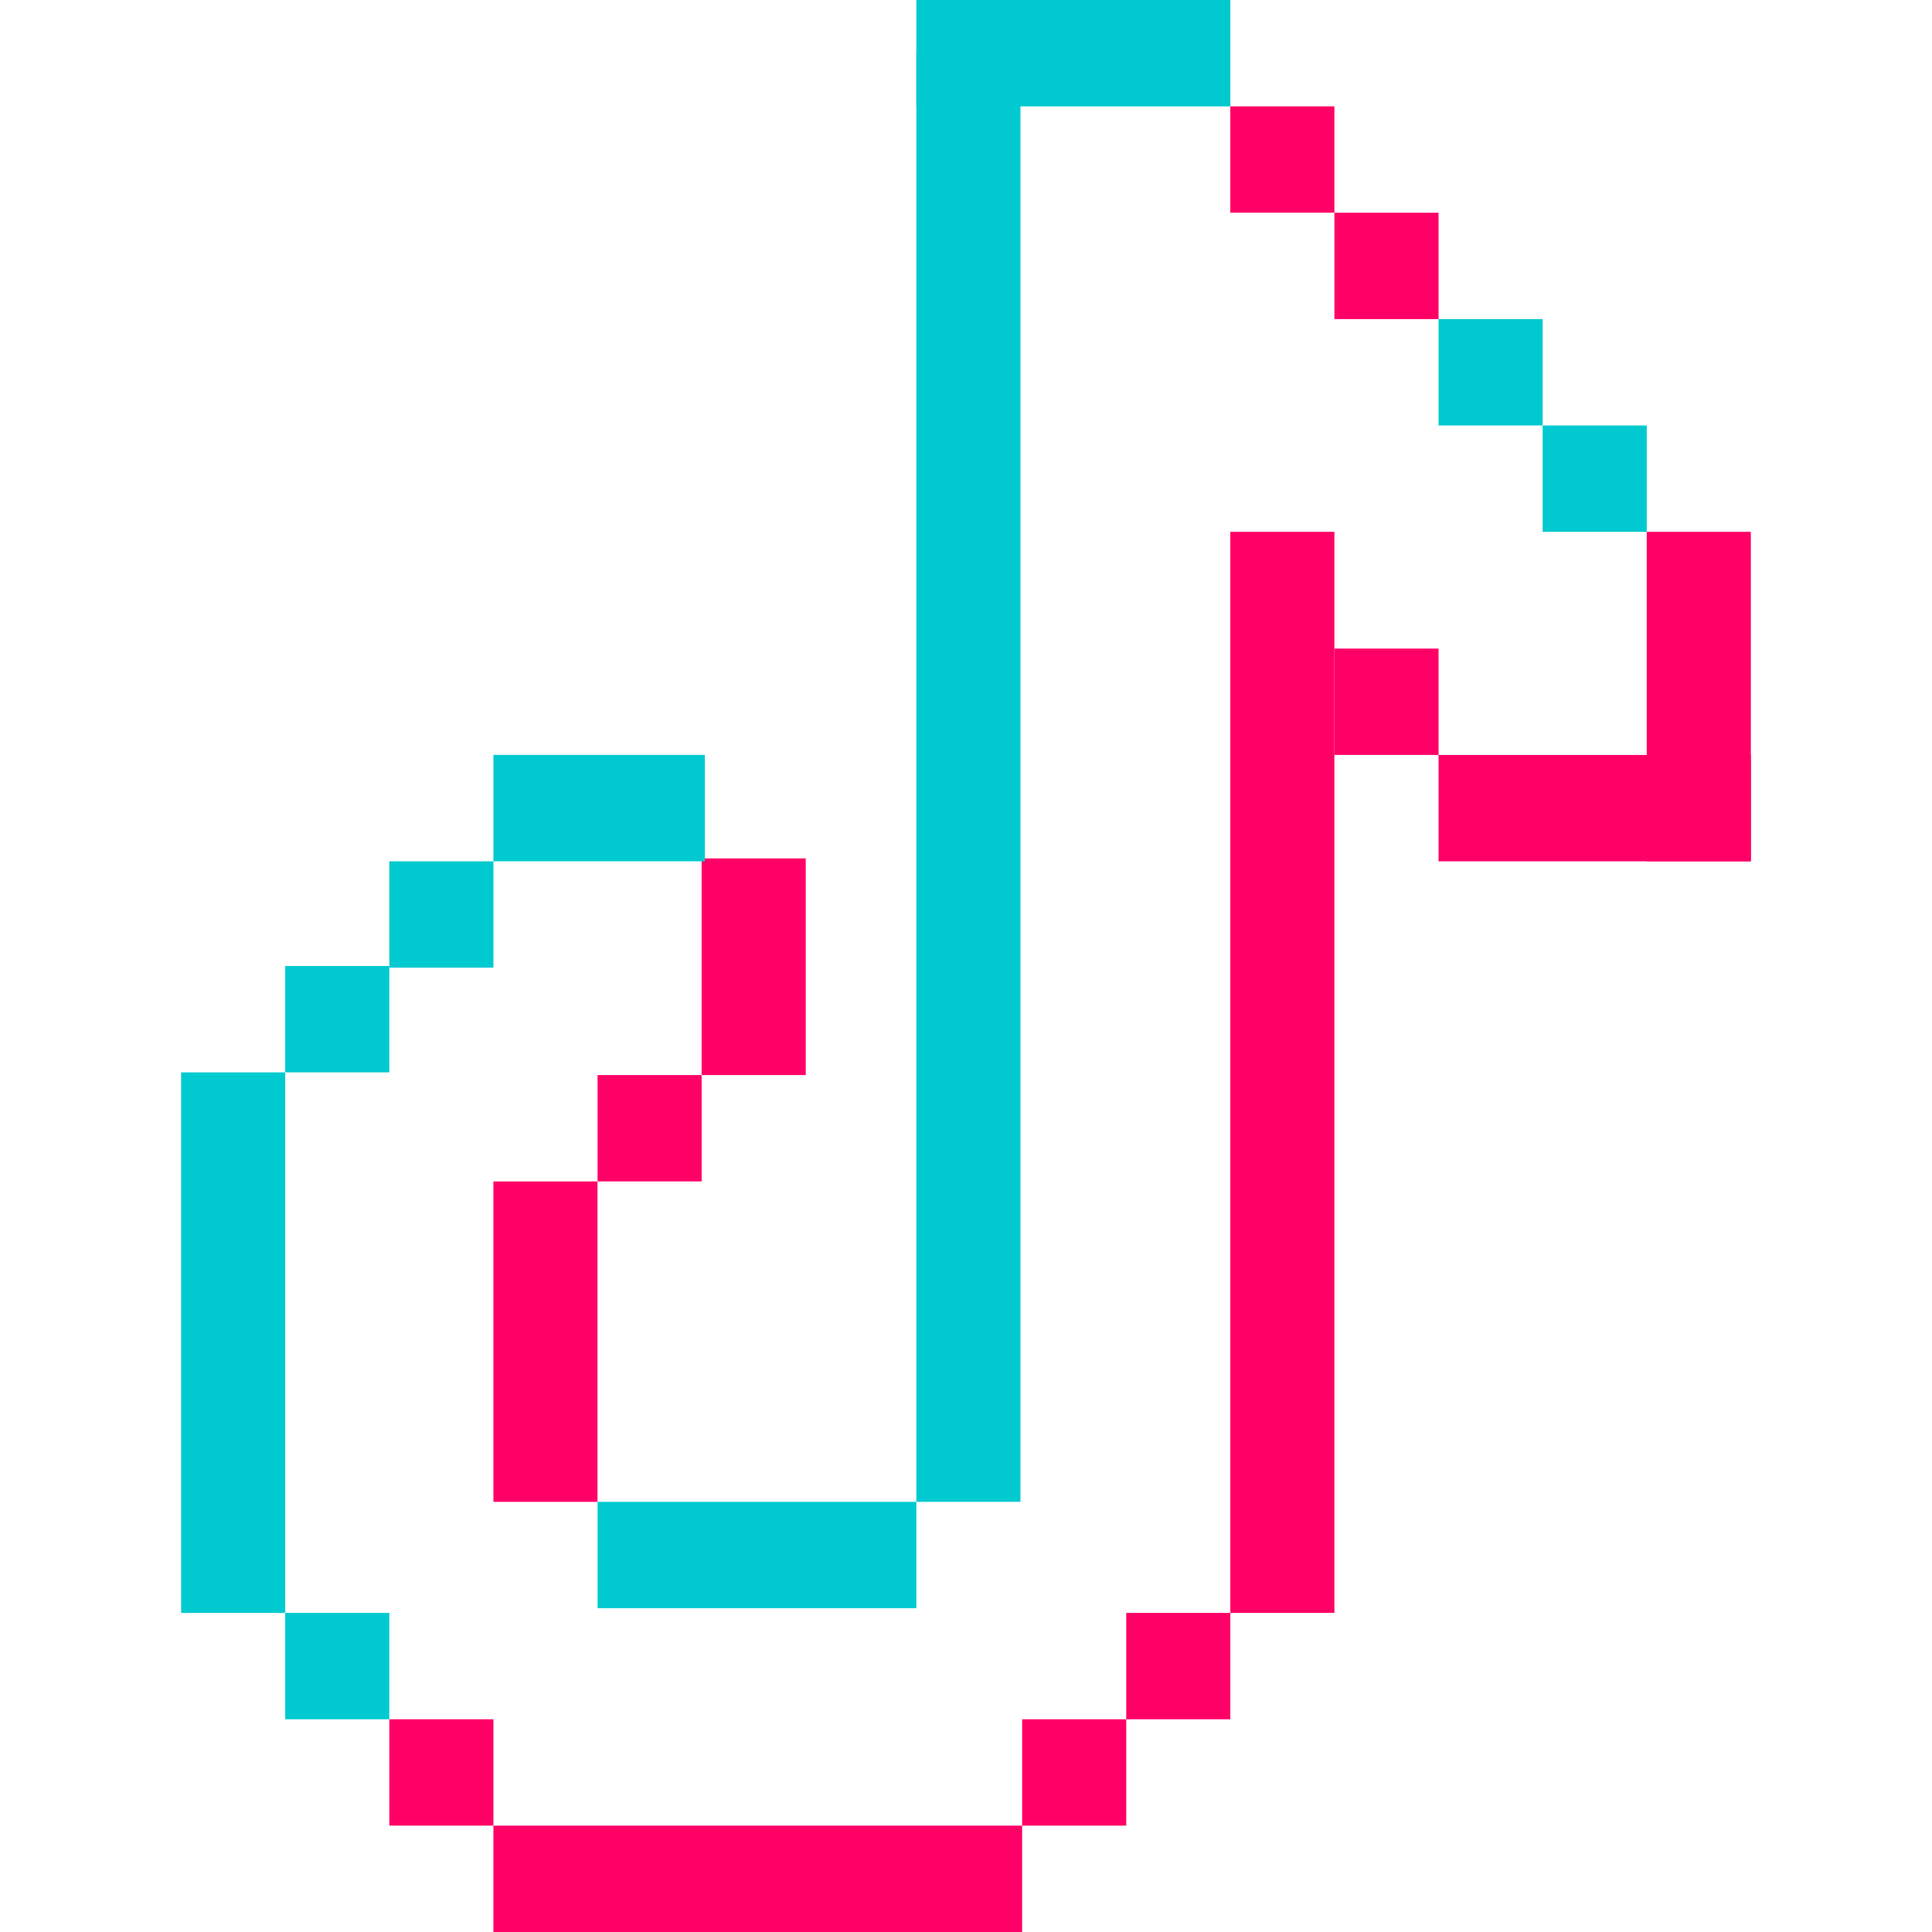
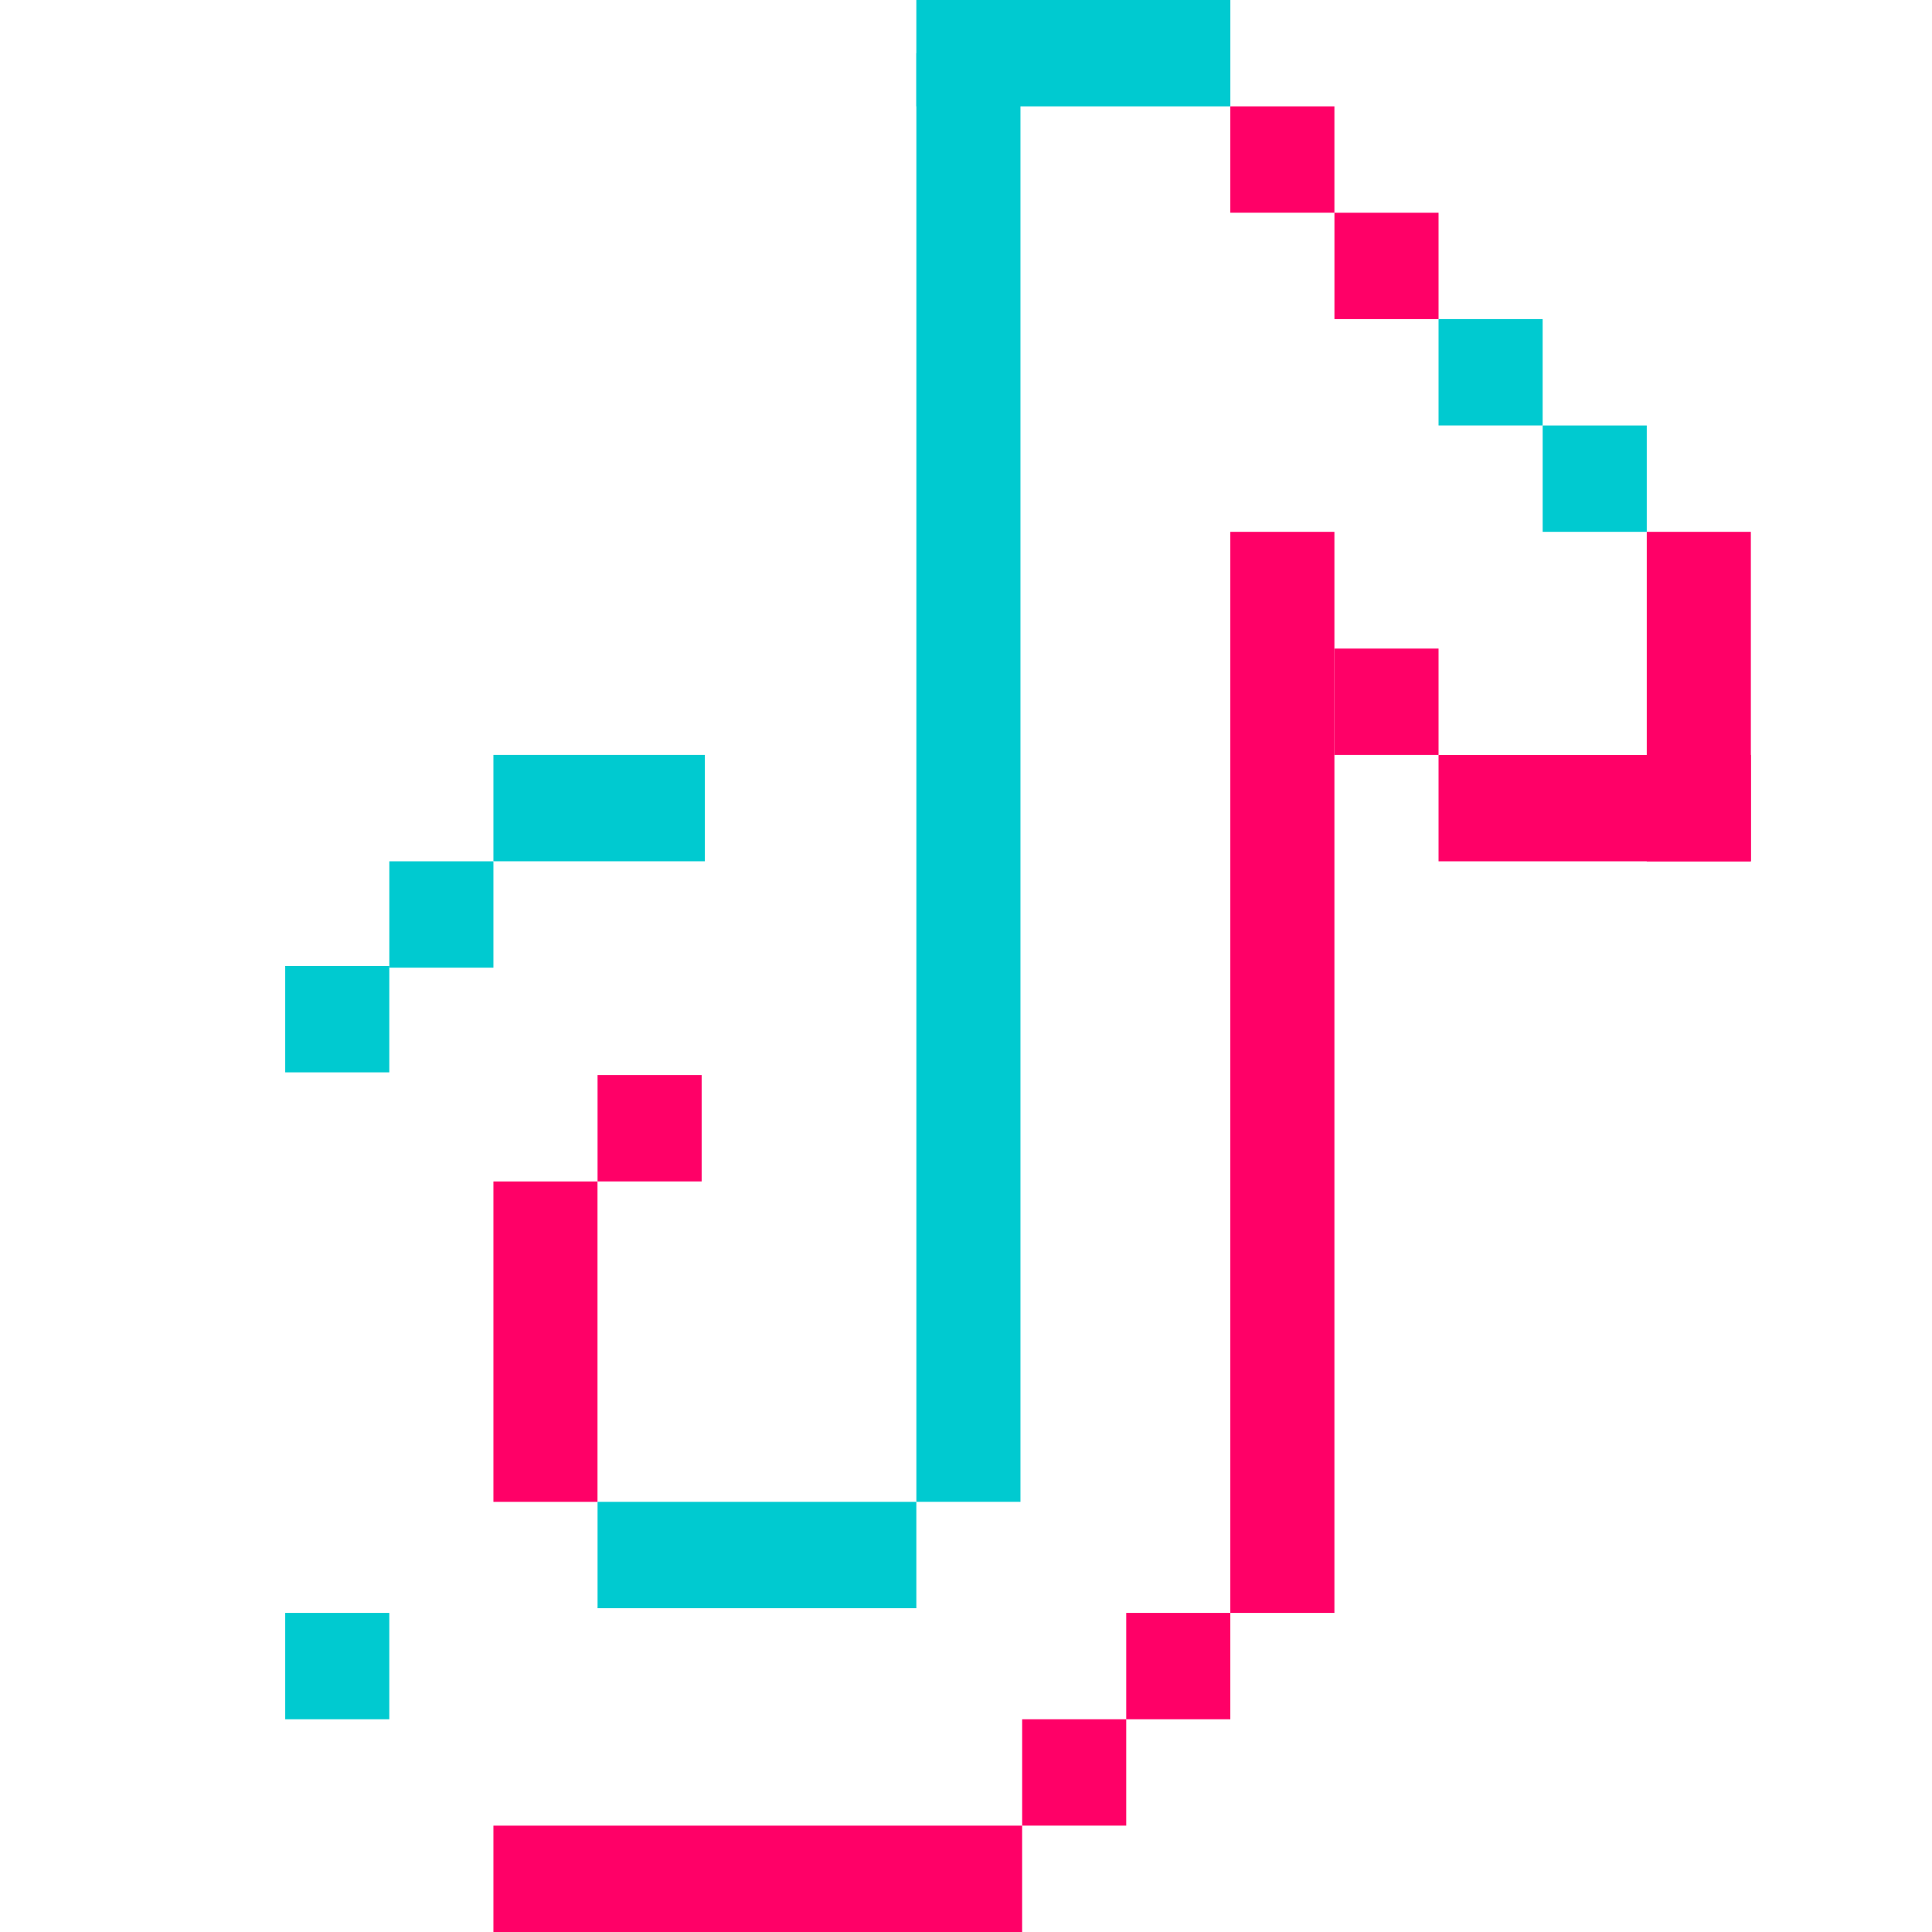
<svg xmlns="http://www.w3.org/2000/svg" width="64" height="64" viewBox="0 0 64 64" fill="none">
  <g clip-path="url(#clip0_928_3248)">
    <path d="M44.204 3.523H40.756V7.046H44.204V3.523Z" fill="#FF0067" />
    <path d="M47.654 7.047H44.205V10.57H47.654V7.047Z" fill="#FF0067" />
    <path d="M47.654 21.485H44.205V25.008H47.654V21.485Z" fill="#FF0067" />
    <path d="M19.793 39.137H16.345V49.751H19.793V39.137Z" fill="#FF0067" />
    <path d="M40.756 53.43H37.308V56.953H40.756V53.43Z" fill="#FF0067" />
    <path d="M37.308 56.953H33.86V60.476H37.308V56.953Z" fill="#FF0067" />
-     <path d="M16.345 56.953H12.897V60.476H16.345V56.953Z" fill="#FF0067" />
    <path d="M23.243 35.613H19.795V39.136H23.243V35.613Z" fill="#FF0067" />
-     <path d="M26.691 28.436H23.243V35.613H26.691V28.436Z" fill="#FF0067" />
    <path d="M33.859 60.477H16.345V64H33.859V60.477Z" fill="#FF0067" />
    <path d="M57.999 17.618H54.551V28.532H57.999V17.618Z" fill="#FF0067" />
    <path d="M44.204 17.618H40.756V53.43H44.204V17.618Z" fill="#FF0067" />
    <path d="M47.654 25.009V28.532H57.999V25.009H47.654Z" fill="#FF0067" />
    <path d="M51.102 10.57H47.654V14.094H51.102V10.57Z" fill="#00CAD0" />
    <path d="M40.757 0L30.355 0V3.523L40.757 3.523V0Z" fill="#00CAD0" />
    <path d="M33.804 49.75L33.804 1.762L30.356 1.762L30.356 49.75H33.804Z" fill="#00CAD0" />
    <path d="M54.551 14.095H51.103V17.618H54.551V14.095Z" fill="#00CAD0" />
    <path d="M16.345 28.532H12.897V32.055H16.345V28.532Z" fill="#00CAD0" />
    <path d="M12.896 32H9.448V35.523H12.896V32Z" fill="#00CAD0" />
    <path d="M12.896 53.43H9.448V56.953H12.896V53.43Z" fill="#00CAD0" />
-     <path d="M9.448 35.524H6L6 53.43H9.448V35.524Z" fill="#00CAD0" />
    <path d="M30.355 49.751H19.795V53.274H30.355V49.751Z" fill="#00CAD0" />
    <path d="M23.35 25.008H16.345V28.531H23.35V25.008Z" fill="#00CAD0" />
  </g>
  <defs>
    <clipPath id="clip0_928_3248">
      <rect width="52" height="64" fill="white" transform="translate(6)" />
    </clipPath>
  </defs>
</svg>